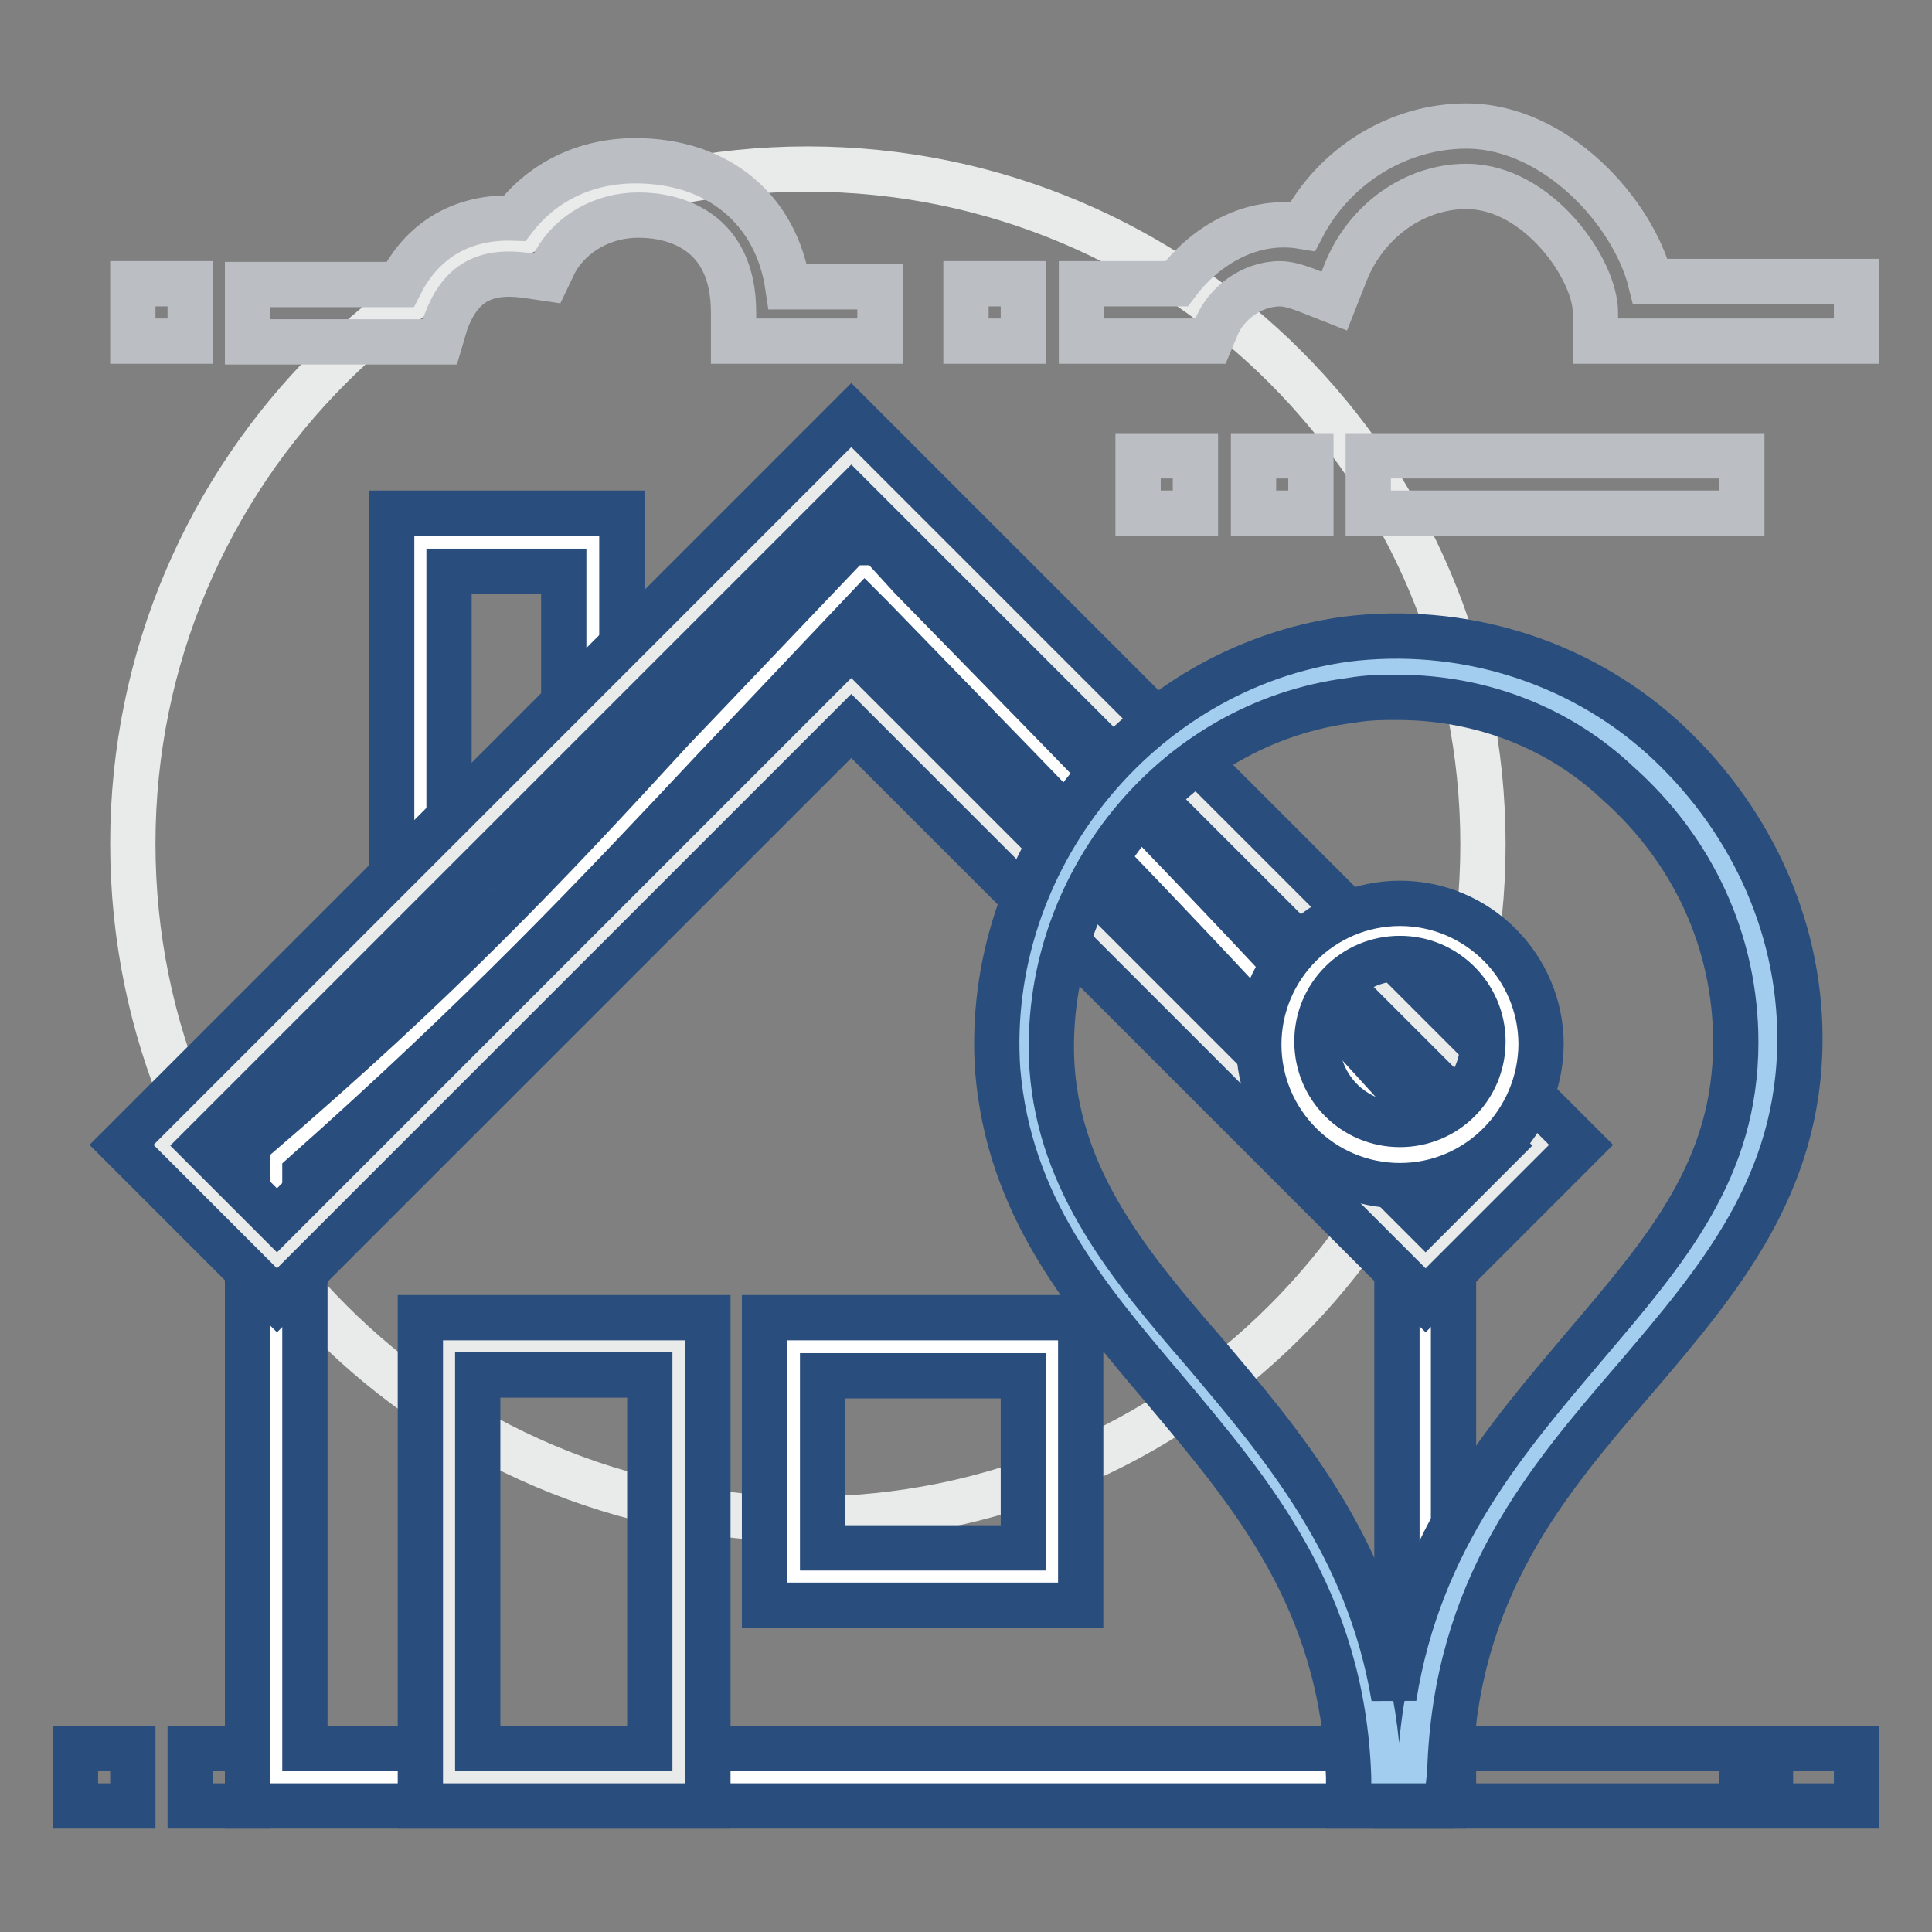
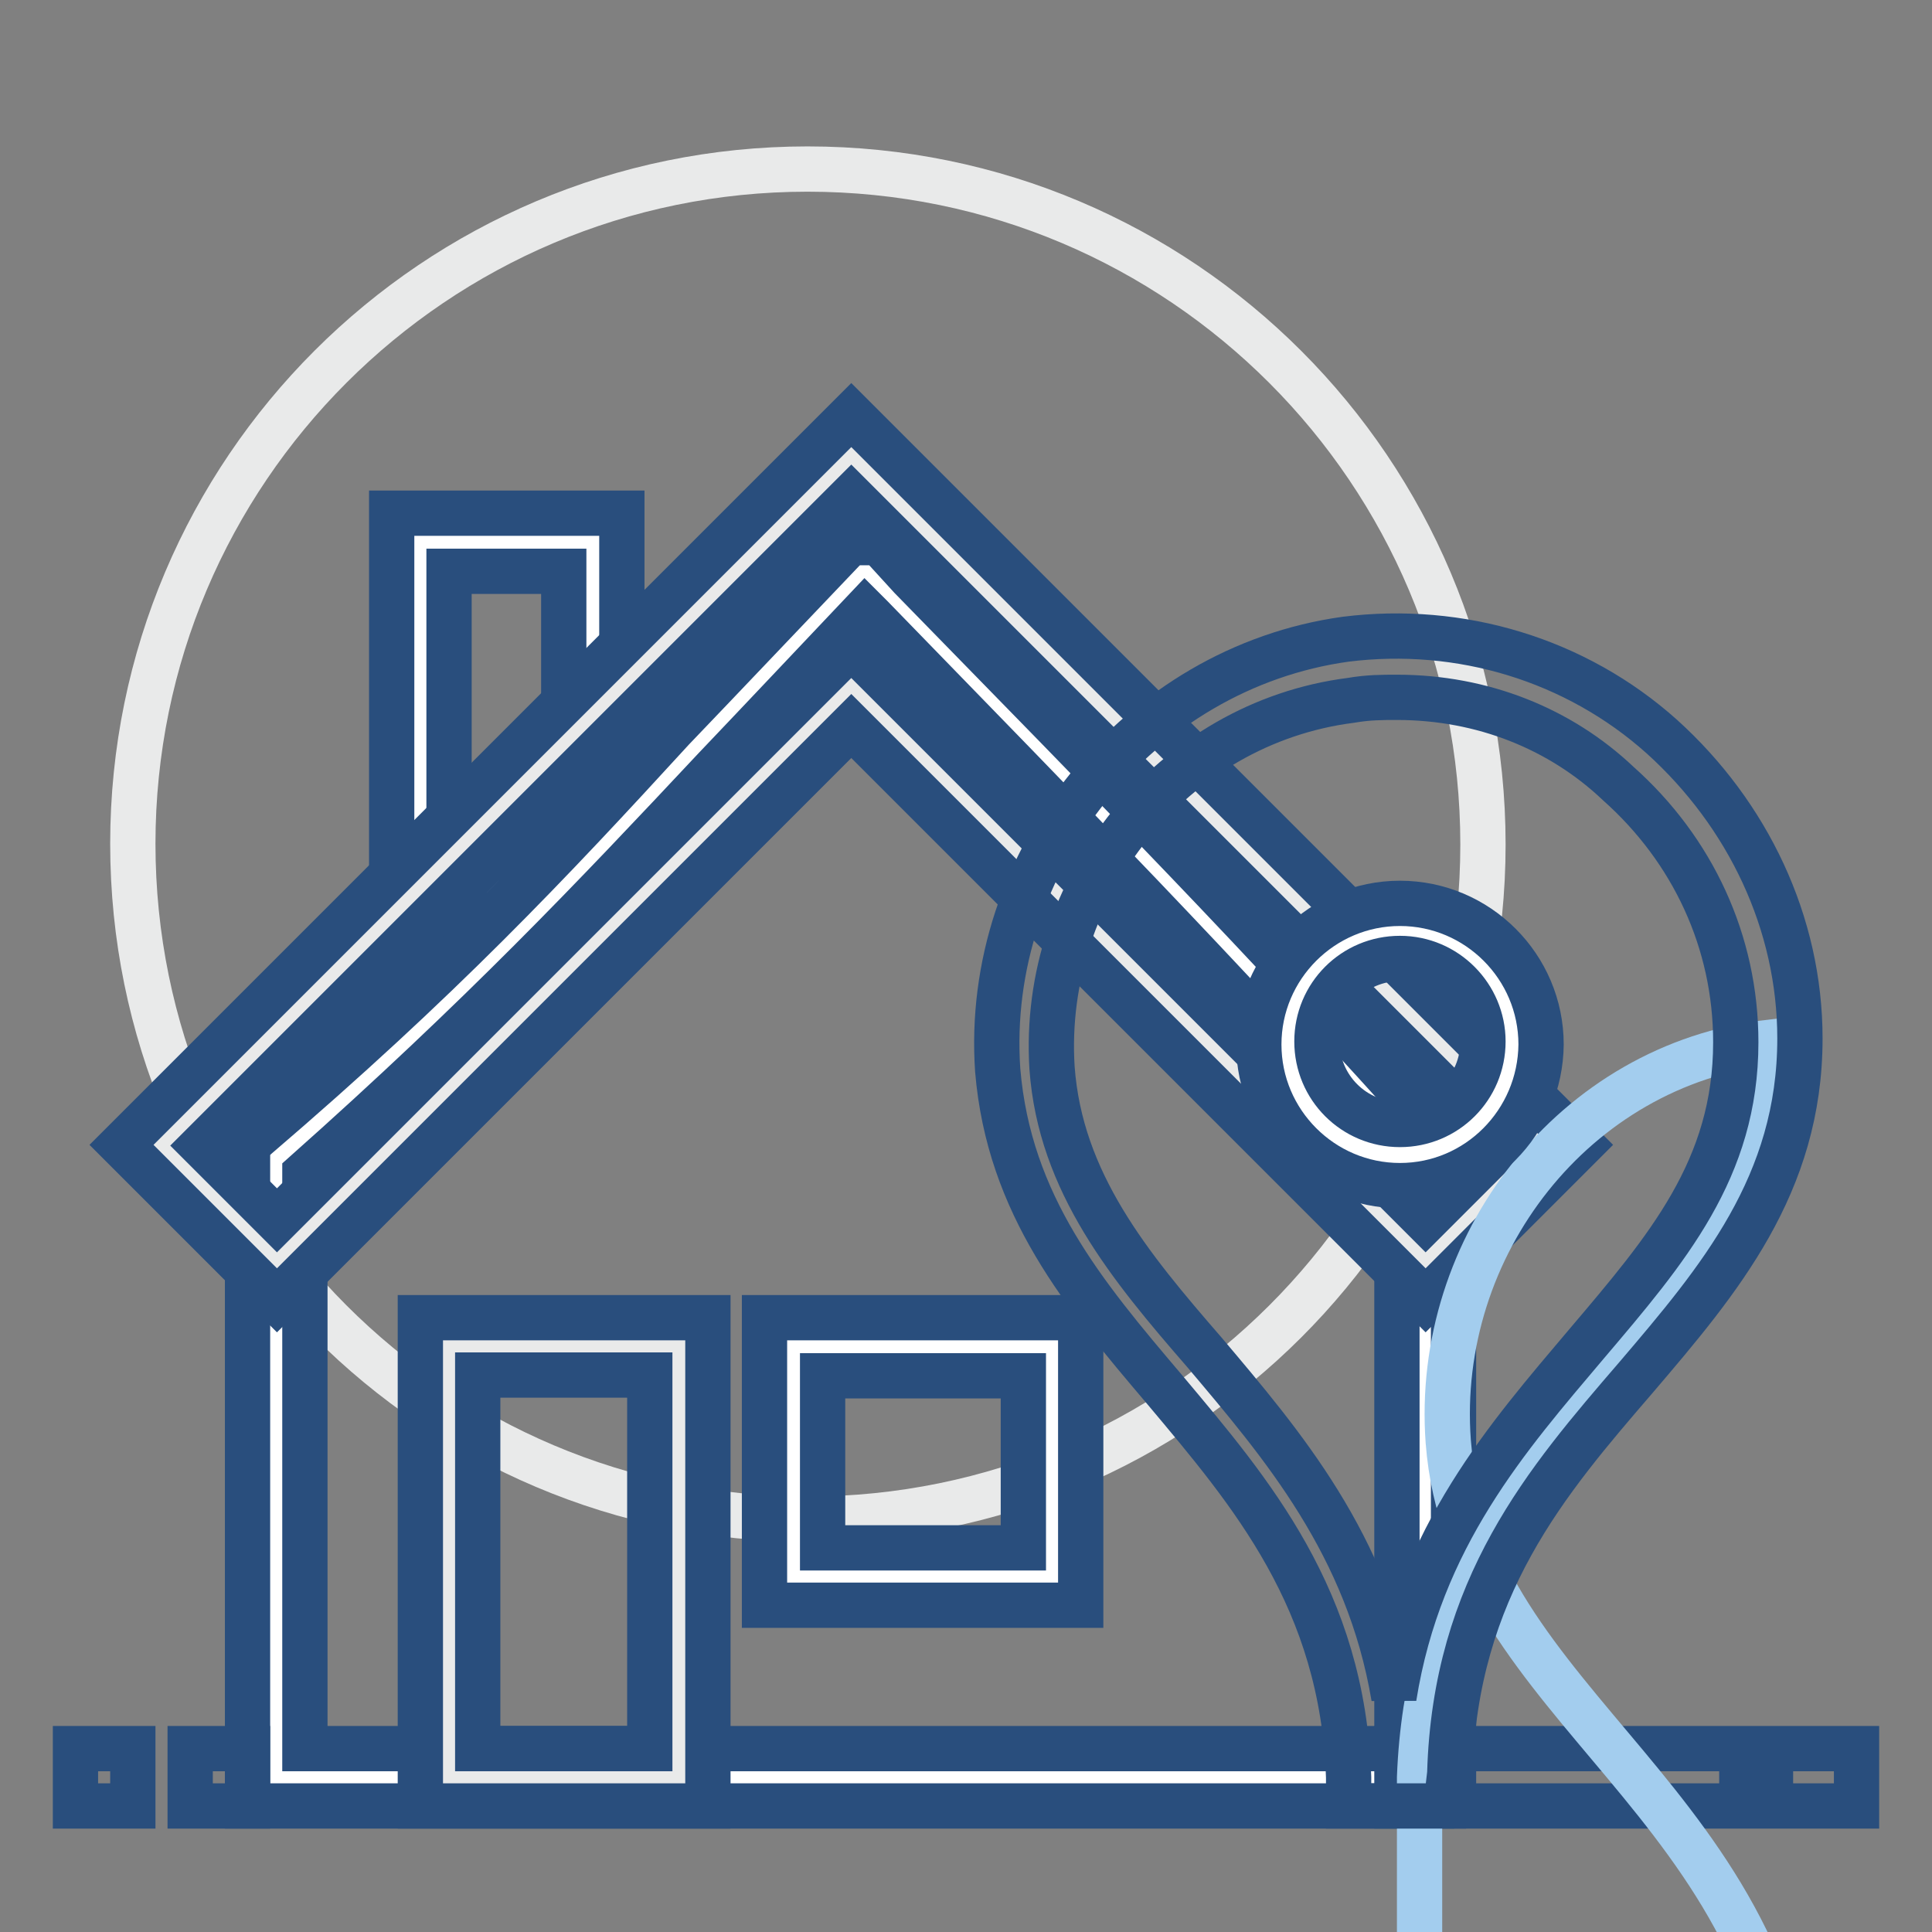
<svg xmlns="http://www.w3.org/2000/svg" version="1.1" x="0px" y="0px" viewBox="0 0 256 256" enable-background="new 0 0 256 256" xml:space="preserve">
  <rect x="0" y="0" width="256" height="256" fill="#808080" stroke="none" />
  <g>
    <path stroke-width="6" fill-opacity="0" stroke="#e9eaea" d="M17.6,111.8c0,49.4,40,89.5,89.4,89.5c49.4,0,89.5-40,89.5-89.4c0,0,0,0,0,0c0-49.4-40-89.5-89.5-89.5 C57.7,22.4,17.6,62.4,17.6,111.8L17.6,111.8z" />
    <path stroke-width="6" fill-opacity="0" stroke="#ffffff" d="M55.7,71.9h22.8v45.7H55.7V71.9z" />
    <path stroke-width="6" fill-opacity="0" stroke="#294e7d" d="M82.3,121.3H51.9V68h30.5V121.3z M59.5,113.7h15.2V75.7H59.5V113.7z" />
    <path stroke-width="6" fill-opacity="0" stroke="#ffffff" d="M188.9,235.5H36.6v-81.8c34.3-29.3,48.3-47.6,78-78h0.8c29.3,30.5,47.2,48.3,73.8,78v81.8H188.9z" />
    <path stroke-width="6" fill-opacity="0" stroke="#294e7d" d="M192.7,239.3H32.8v-87.5l1.1-1.1c24.4-20.9,38.8-36.2,55.2-54.1c6.9-7.2,14.1-14.8,22.5-23.6l1.1-1.1h3.8 l4.2,4.6c28.2,28.9,45.3,46.1,70.8,74.6l1.1,1.1V239.3z M40.5,231.7h144.6v-76.5c-25.1-27.8-41.9-44.9-69.7-73.5l-0.8-0.8 c-7.2,7.6-13.7,14.5-19.8,20.9c-16.4,17.5-30.8,32.7-54.4,53.7V231.7z" />
    <path stroke-width="6" fill-opacity="0" stroke="#e9eaea" d="M112.8,90.9l76.1,76.1l15.2-15.2l-91.4-91.4l-91.4,91.4L36.6,167L112.8,90.9z" />
    <path stroke-width="6" fill-opacity="0" stroke="#294e7d" d="M188.9,172.3l-76.1-76.1l-76.1,76.1l-20.6-20.6l96.7-96.7l96.7,96.7L188.9,172.3z M112.8,85.6l76.1,76.1 l9.9-9.9l-86-86l-86,86l9.9,9.9L112.8,85.6z" />
    <path stroke-width="6" fill-opacity="0" stroke="#e9eaea" d="M59.5,178.4h30.5v57.1H59.5V178.4z" />
    <path stroke-width="6" fill-opacity="0" stroke="#294e7d" d="M93.7,239.3H55.7v-64.7h38.1V239.3z M63.3,231.7h22.8v-49.5H63.3V231.7z" />
    <path stroke-width="6" fill-opacity="0" stroke="#ffffff" d="M105.2,178.4h34.3v30.5h-34.3V178.4z" />
    <path stroke-width="6" fill-opacity="0" stroke="#294e7d" d="M143.2,212.7h-41.9v-38.1h41.9V212.7z M109,205.1h26.6v-22.8H109V205.1z M185.1,231.7h45.7v7.6h-45.7V231.7 z M25.2,231.7h7.6v7.6h-7.6V231.7z M10,231.7h7.6v7.6H10V231.7z M234.6,231.7H246v7.6h-11.4V231.7z" />
-     <path stroke-width="6" fill-opacity="0" stroke="#a3cdee" d="M188.1,235.5c1.9-49.5,46.4-59,46.4-97.4c0-29.3-25.5-52.9-55.6-49.1c-25.9,3-44.5,27-42.6,52.9 c2.7,35.4,44.5,47.6,46.4,93.6H188.1z" />
+     <path stroke-width="6" fill-opacity="0" stroke="#a3cdee" d="M188.1,235.5c1.9-49.5,46.4-59,46.4-97.4c-25.9,3-44.5,27-42.6,52.9 c2.7,35.4,44.5,47.6,46.4,93.6H188.1z" />
    <path stroke-width="6" fill-opacity="0" stroke="#294e7d" d="M191.6,239.3h-12.9v-3.8c-0.8-23.6-12.9-37.7-24.4-51.4c-10.7-12.6-20.6-24.4-22.1-42.3 c-1.9-27.8,18.7-53.3,46.1-57.1c15.2-1.9,30.5,2.7,41.9,12.9c11.4,10.3,18.3,24.7,18.3,40c0,19.4-10.7,32-21.7,44.9 c-11.8,13.7-24,27.8-24.7,52.5L191.6,239.3z M185.1,92.4c-1.9,0-3.8,0-6.1,0.4c-23.6,3-41.1,24.7-39.6,48.7 c1.1,15.2,10.3,26.3,20.2,37.7c10.3,12.2,21.7,25.5,25.1,45.7c3.4-21.3,15.2-34.6,25.5-46.8c10.7-12.6,19.8-23.2,19.8-40 c0-13.3-5.7-25.5-15.6-34.3C206.8,96.6,196.5,92.4,185.1,92.4L185.1,92.4z" />
    <path stroke-width="6" fill-opacity="0" stroke="#ffffff" d="M200.3,138.1c0,8.4-6.9,14.8-14.8,14.8c-8.4,0-14.8-6.9-14.8-14.8c0-8.4,6.9-14.8,14.8-14.8 C193.5,123.2,200.3,130.1,200.3,138.1z" />
    <path stroke-width="6" fill-opacity="0" stroke="#294e7d" d="M185.5,157.1c-10.3,0-18.7-8.4-18.7-18.7c0-10.3,8.4-18.7,18.7-18.7c10.3,0,18.7,8.4,18.7,18.7 C204.1,148.7,195.8,157.1,185.5,157.1z M185.5,127c-6.1,0-11,4.9-11,11c0,6.1,4.9,11,11,11c6.1,0,11-4.9,11-11 C196.5,132,191.6,127,185.5,127z" />
-     <path stroke-width="6" fill-opacity="0" stroke="#bbbfc3" d="M116.6,45.2H97.2v-3.8c0-11-8-12.9-12.6-12.9c-4.6,0-8.8,2.3-11,6.1l-1.1,2.3l-2.7-0.4 c-5.7-0.8-8.8,1.1-10.7,6.1l-0.8,2.7H32.8v-7.6H53c2.3-4.6,6.9-9.1,15.2-8.8c3.8-4.9,9.5-7.6,16-7.6c11,0,18.7,6.5,20.2,16.7h12.2 V45.2z M181.3,60.4h49.5V68h-49.5V60.4z M166.1,60.4h7.6V68h-7.6V60.4z M150.8,60.4h7.6V68h-7.6V60.4z M17.6,37.6h7.6v7.6h-7.6 V37.6z M246,45.2h-34.6v-3.8c0-5.7-7.6-16.7-17.1-16.7c-6.9,0-13.3,4.6-16,11.4l-1.5,3.8l-3.8-1.5c-1.1-0.4-2.3-0.8-3.4-0.8 c-3.8,0-7.2,2.7-8.4,5.7l-0.8,1.9h-17.1v-7.6h12.6c3.4-4.6,9.5-8.8,16.7-7.6c4.2-8,12.6-13.3,21.7-13.3c11.8,0,22.1,11.4,24.4,20.6 H246V45.2z M128,37.6h7.6v7.6H128V37.6z" />
  </g>
</svg>